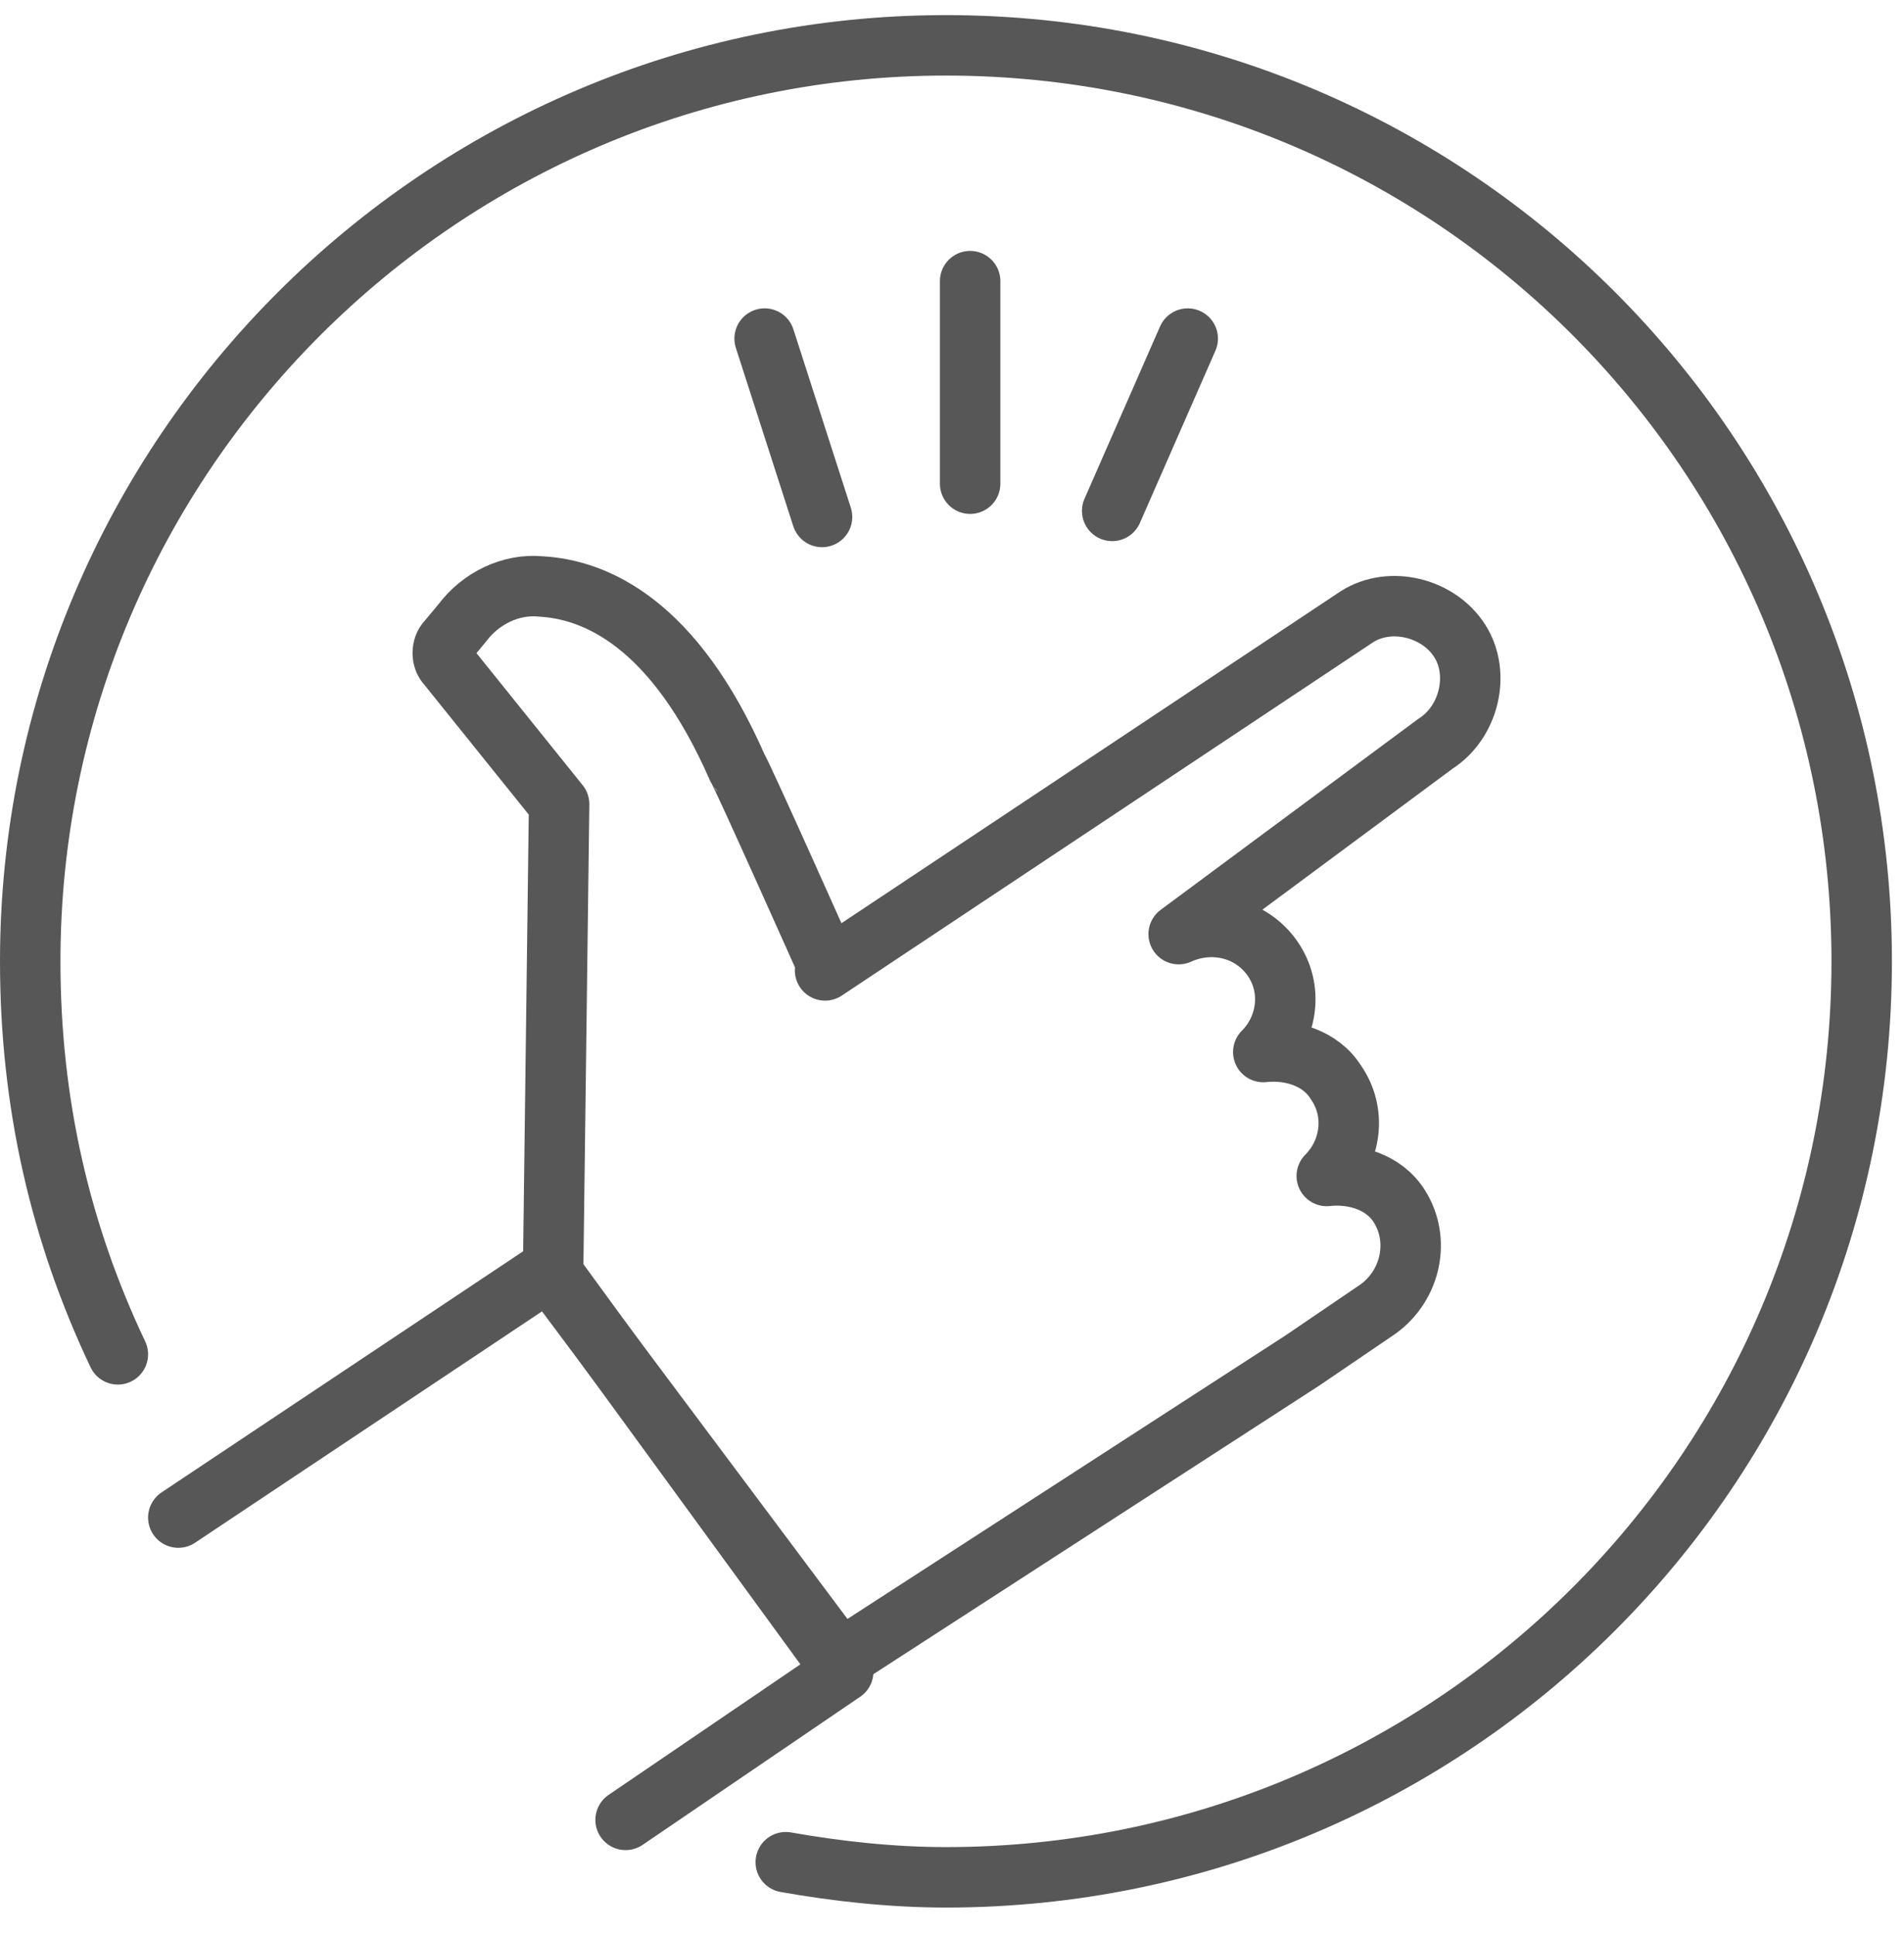
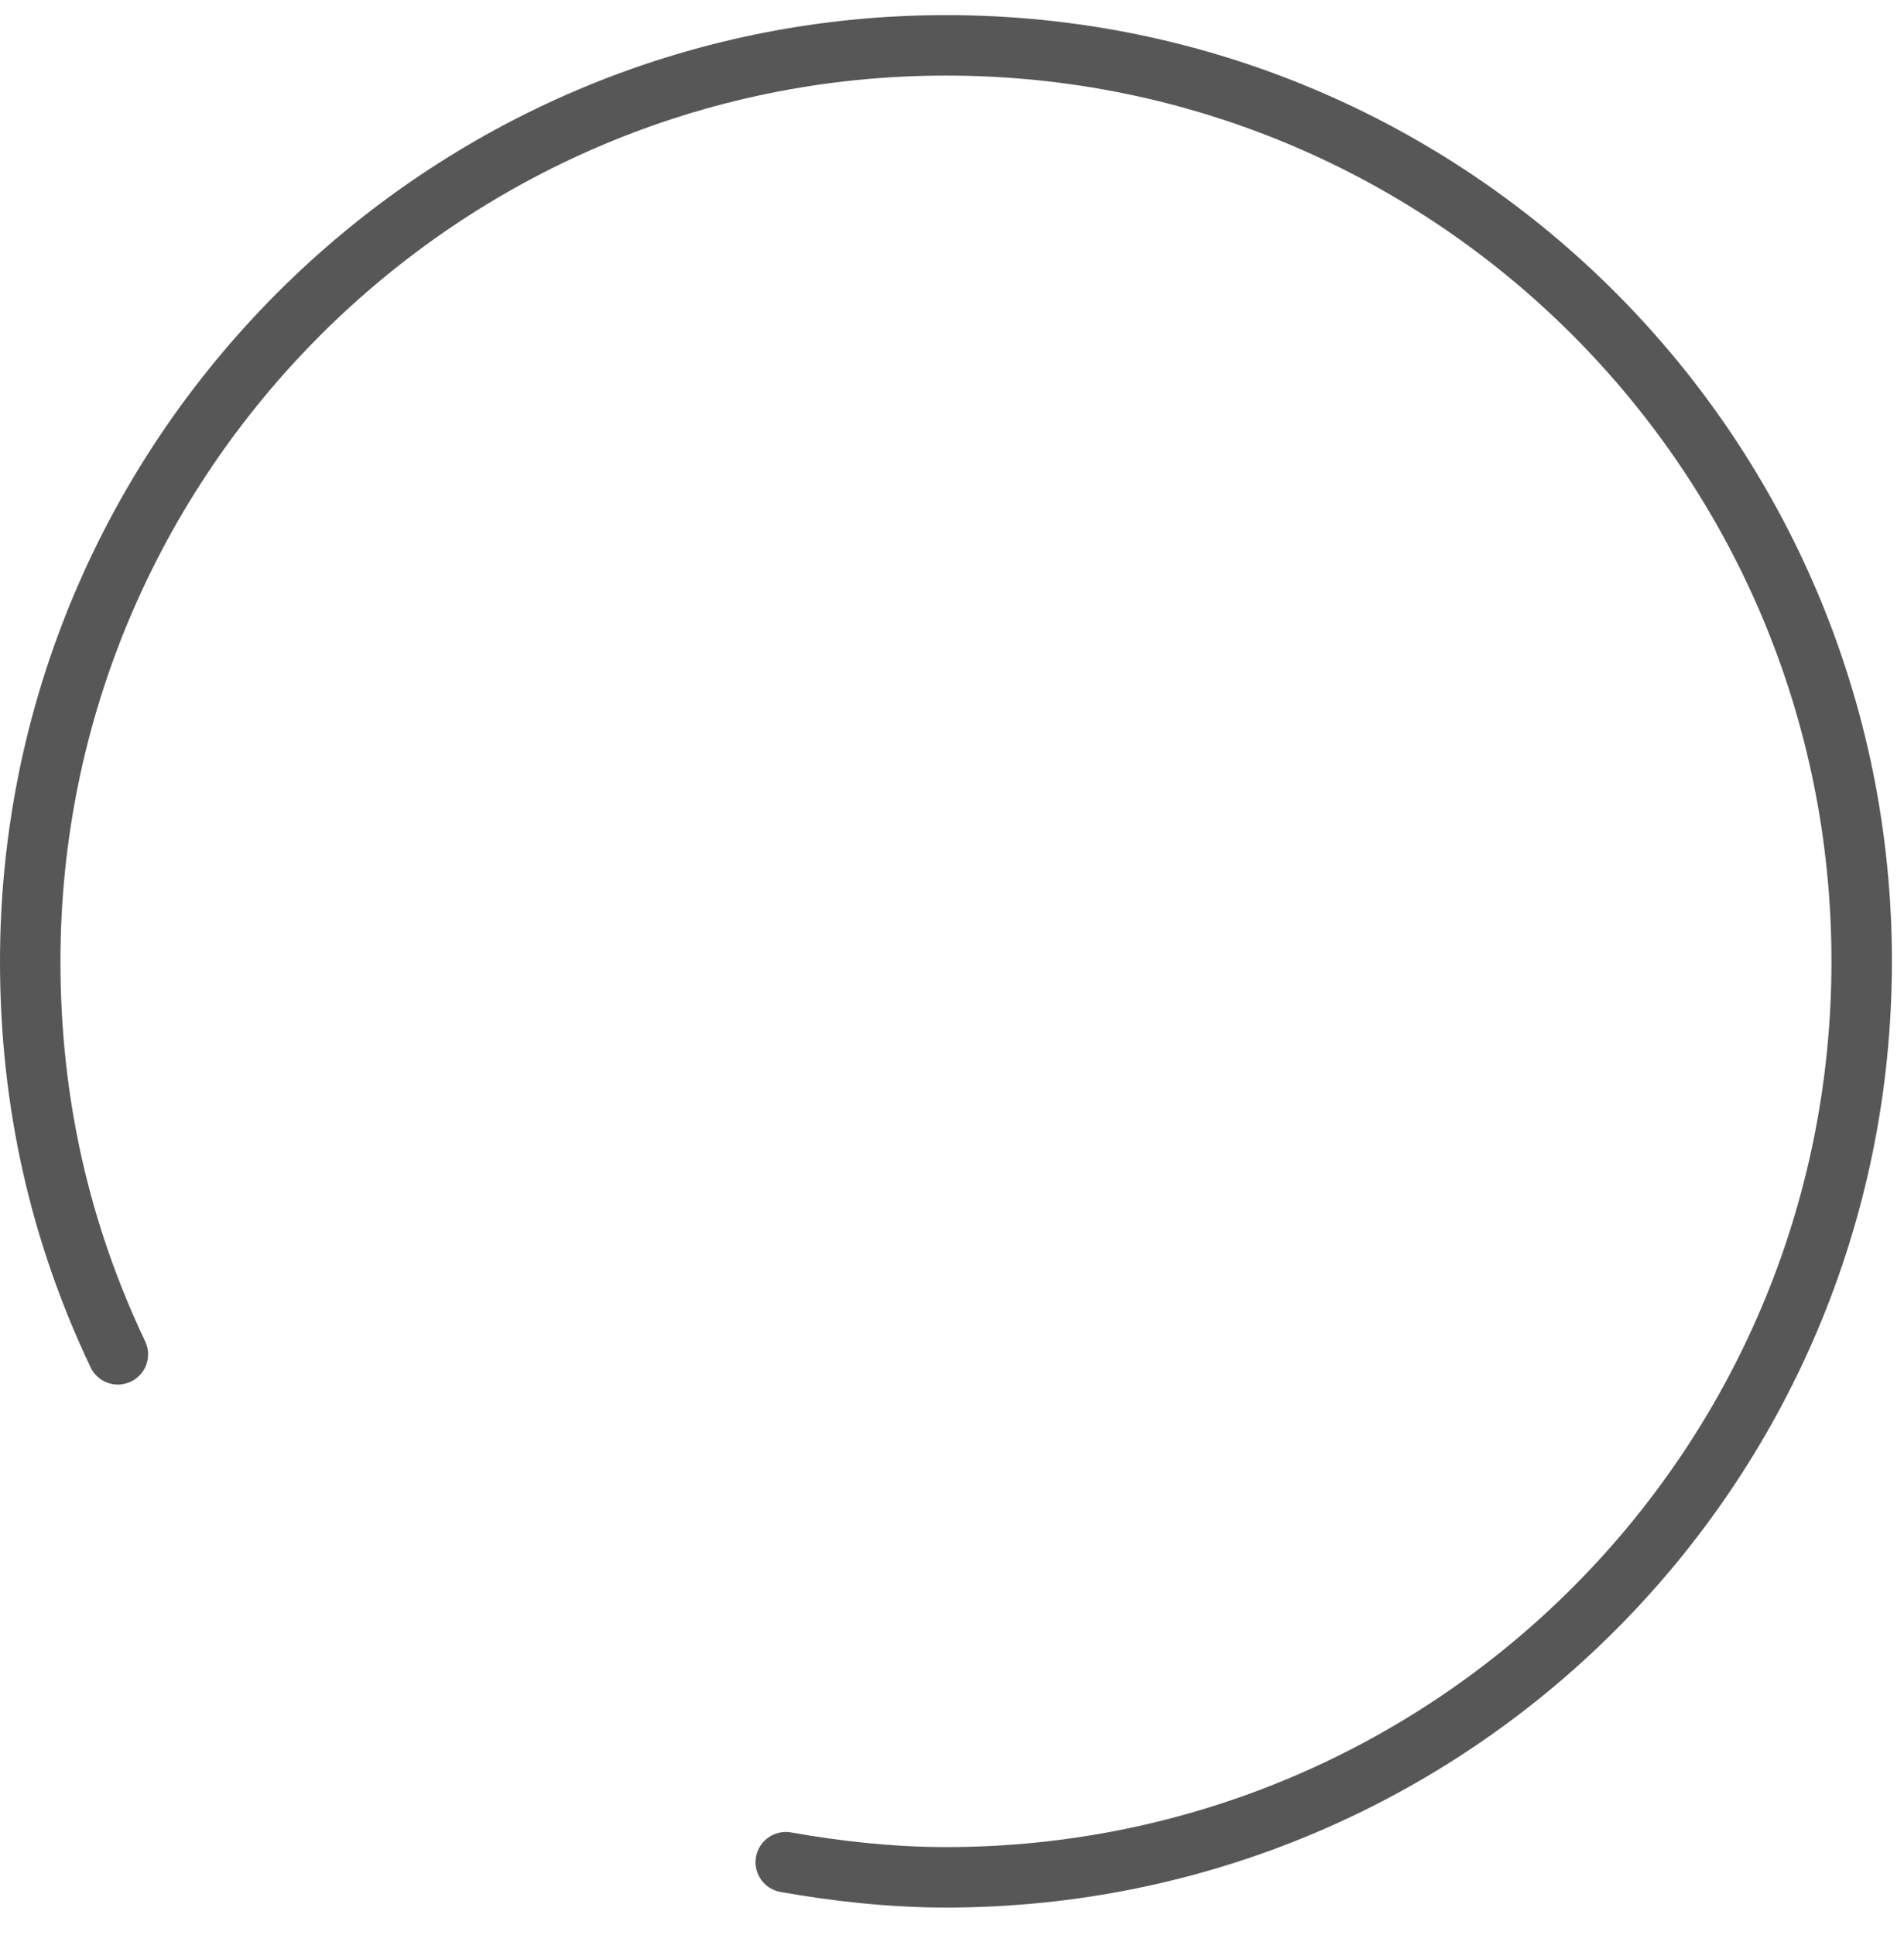
<svg xmlns="http://www.w3.org/2000/svg" xml:space="preserve" style="enable-background:new 0 0 63 64;" viewBox="0 0 63 64" y="0px" x="0px" id="Layer_1" version="1.1">
  <style type="text/css">
	.st0{fill:none;stroke:#575757;stroke-width:2;stroke-linecap:round;stroke-linejoin:round;}
</style>
  <desc>Created with Sketch.</desc>
  <g id="FINAL_PAGES">
    <g transform="translate(-1149, -695)" id="Start-Desktop">
      <g transform="translate(1150, 696.5)" id="Group-13">
        <path d="M2.9,43.3C1,39.3,0,35,0,30.3C0,13.6,13.6,0,30.3,0c16.8,0,30.3,13.6,30.3,30.3     c0,16.8-13.6,30.3-30.3,30.3c-1.8,0-3.6-0.2-5.3-0.5" class="st0" id="Stroke-1" />
-         <path d="M17.3,40.7l0.2-15.6l-3.7-4.6c-0.2-0.2-0.2-0.6,0-0.8l0.5-0.6c0.6-0.8,1.6-1.3,2.6-1.2     c1.8,0.1,4.4,1.2,6.5,6c0.1,0.1,3,6.6,3,6.6l-0.1,0.1l17.6-11.7c1.1-0.7,2.7-0.3,3.4,0.8c0.7,1.1,0.3,2.7-0.8,3.4l-8.5,6.3     c1.1-0.5,2.4-0.2,3.1,0.8c0.7,1,0.5,2.3-0.3,3.1c0.9-0.1,1.9,0.2,2.4,1c0.7,1,0.5,2.3-0.3,3.1c0.9-0.1,1.9,0.2,2.4,1     c0.7,1.1,0.4,2.6-0.7,3.4l-2.5,1.7l-15.3,9.9L17.3,40.7z" class="st0" id="Stroke-3" />
-         <polyline points="19.7,58.7 26.9,53.8 17.2,40.5 4.9,48.7" class="st0" id="Stroke-5" />
-         <path d="M24.3,9.7l1.9,5.9" class="st0" id="Stroke-7" />
-         <path d="M31.1,7.8v6.7" class="st0" id="Stroke-9" />
-         <path d="M38.3,9.7l-2.5,5.7" class="st0" id="Stroke-11" />
      </g>
    </g>
  </g>
</svg>